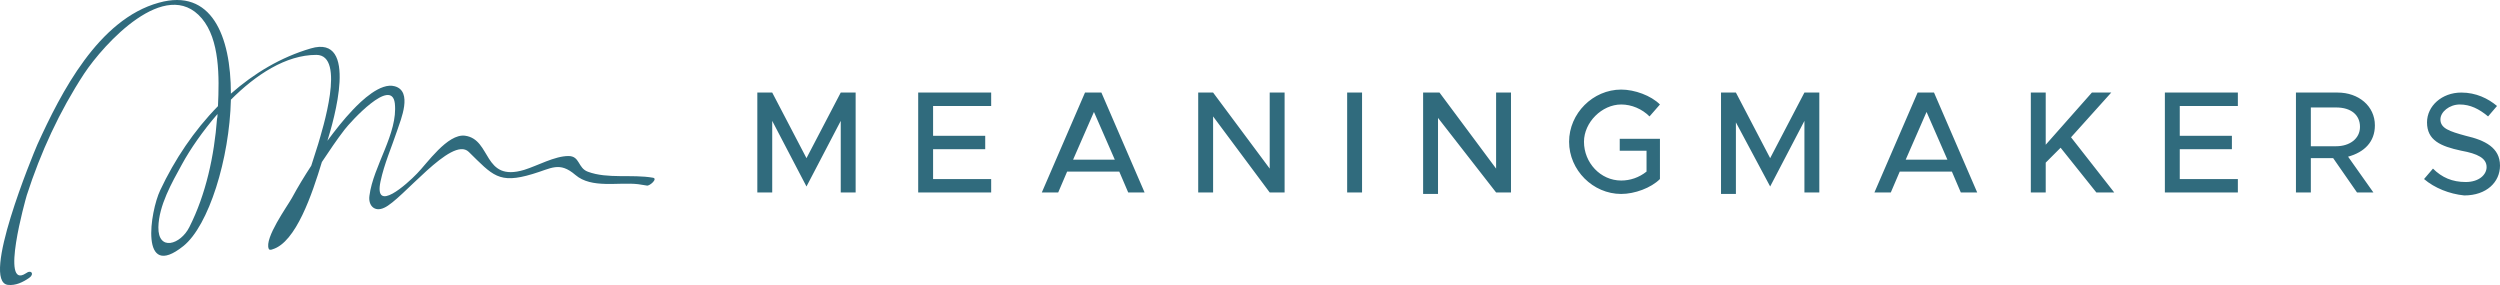
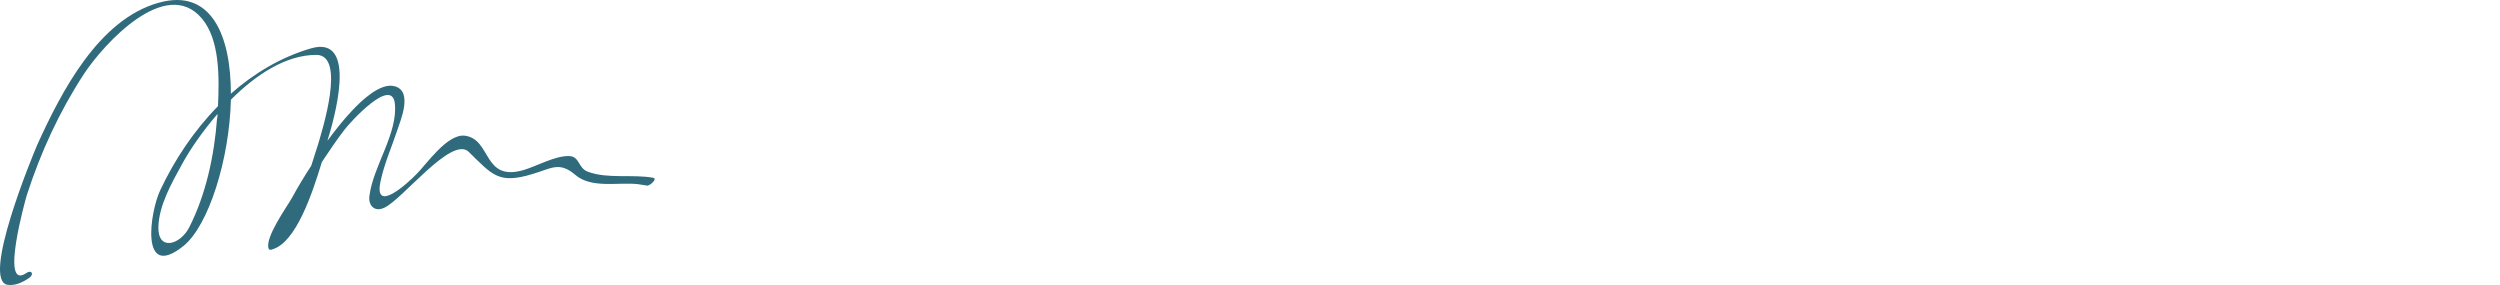
<svg xmlns="http://www.w3.org/2000/svg" width="307" height="35" viewBox="0 0 307 35" fill="none">
  <path d="M80.188 21.825C77.579 21.372 74.63 21.995 72.192 21.088C70.944 20.634 71.228 19.16 69.81 19.16C68.109 19.16 66.01 20.351 64.366 20.861C59.262 22.392 60.396 17.118 57.107 16.665C54.952 16.381 52.4 20.124 51.209 21.315C50.018 22.563 45.878 26.306 46.728 22.279C47.182 20.124 48.09 18.082 48.77 16.041C49.224 14.68 50.698 11.22 48.486 10.597C46.728 10.086 44.347 12.411 43.326 13.489C42.192 14.68 41.171 15.984 40.207 17.288C40.944 14.907 44.12 4.188 38.165 5.946C34.479 7.024 31.189 9.009 28.354 11.504C28.354 4.415 25.972 -1.483 19.507 0.332C12.078 2.373 7.484 11.39 4.592 17.742C4.025 19.047 -2.384 34.529 0.962 34.982C1.926 35.096 2.834 34.642 3.571 34.132C4.252 33.678 3.855 33.054 3.174 33.565C-0.002 35.663 3.117 24.547 3.288 23.98C4.989 18.706 7.314 13.659 10.32 9.065C12.758 5.379 20.358 -2.958 24.781 2.26C26.993 4.869 26.936 9.462 26.766 13.035C23.817 16.041 21.435 19.614 19.677 23.357C18.43 25.965 17.125 34.529 22.513 30.219C25.632 27.723 28.184 19.5 28.354 12.241C31.416 9.179 35.103 6.74 38.846 6.74C42.532 6.74 39.526 16.098 39.072 17.686C38.789 18.593 38.505 19.444 38.222 20.351C37.371 21.655 36.577 22.96 35.84 24.321C35.273 25.341 32.437 29.255 33.004 30.559C33.061 30.729 33.345 30.672 33.458 30.616C36.35 29.765 38.335 23.81 39.526 19.897C40.434 18.536 41.341 17.175 42.305 15.927C43.042 14.963 48.09 9.406 48.486 12.695C48.883 16.381 45.821 20.408 45.367 24.037C45.197 25.228 45.991 26.079 47.182 25.512C49.394 24.547 55.462 16.608 57.56 18.649C60.509 21.542 61.247 22.619 65.386 21.372C67.712 20.691 68.676 19.784 70.661 21.485C72.646 23.186 75.935 22.336 78.374 22.619C78.714 22.676 79.111 22.733 79.451 22.79C79.791 22.846 80.812 21.939 80.188 21.825ZM23.25 27.893C22.172 30.049 19.394 30.899 19.45 27.893C19.507 25.228 21.095 22.449 22.343 20.181C23.363 18.309 24.895 16.098 26.709 13.999C26.709 14.169 26.709 14.396 26.653 14.566C26.312 19.103 25.292 23.867 23.25 27.893Z" fill="#306B7D" />
-   <path d="M93 11.366H94.829L99.036 19.422L103.243 11.366H105.072V23.634H103.243V14.845L99.036 22.901L94.829 14.845V23.634H93V11.366ZM114.583 13.197V16.676H120.985V18.324H114.583V21.986H121.716V23.634H112.754V11.366H121.716V13.014H114.583V13.197ZM135.251 11.366H133.239L127.935 23.634H129.947L131.044 21.07H137.446L138.544 23.634H140.556L135.251 11.366ZM131.776 19.606L134.337 13.746L136.897 19.606H131.776ZM147.14 11.366H148.969L155.92 20.704V11.366H157.749V23.634H155.92L148.969 14.296V23.634H147.14V11.366ZM165.431 11.366H167.26V23.634H165.431V11.366ZM174.942 11.366H176.771L183.721 20.704V11.366H185.55V23.634H183.721L176.588 14.479V23.817H174.759V11.366H174.942ZM198.72 17.042H203.841V21.986C202.744 23.084 200.732 23.817 199.085 23.817C195.61 23.817 192.684 20.887 192.684 17.408C192.684 13.93 195.61 11 199.085 11C200.732 11 202.744 11.732 203.841 12.831L202.561 14.296C201.646 13.38 200.366 12.831 199.085 12.831C196.708 12.831 194.513 15.028 194.513 17.408C194.513 19.972 196.525 22.169 199.085 22.169C200.183 22.169 201.28 21.803 202.195 21.07V18.507H198.903V17.042H198.72ZM211.34 11.366H213.169L217.376 19.422L221.583 11.366H223.412V23.634H221.583V14.845L217.376 22.901L213.169 15.028V23.817H211.34V11.366ZM237.496 11.366H235.484L230.179 23.634H232.191L233.289 21.07H239.691L240.788 23.634H242.8L237.496 11.366ZM234.021 19.606L236.581 13.746L239.142 19.606H234.021ZM249.385 11.366H251.214V17.775L256.884 11.366H259.262L254.323 16.859L259.627 23.634H257.432L253.043 18.141L251.214 19.972V23.634H249.385V11.366V11.366ZM267.675 13.197V16.676H274.077V18.324H267.675V21.986H274.809V23.634H265.846V11.366H274.809V13.014H267.675V13.197ZM291.636 15.394C291.636 13.014 289.624 11.366 287.063 11.366H281.942V23.634H283.771V19.422H286.515L289.441 23.634H291.453L288.344 19.239C290.356 18.69 291.636 17.408 291.636 15.394ZM283.771 17.775V13.197H286.88C288.709 13.197 289.807 14.113 289.807 15.578C289.807 17.042 288.526 17.958 286.88 17.958H283.771V17.775ZM297.672 21.986L298.769 20.704C299.867 21.803 301.147 22.352 302.793 22.352C304.439 22.352 305.354 21.437 305.354 20.521C305.354 19.422 304.256 18.873 302.244 18.507C299.684 17.958 298.038 17.225 298.038 15.028C298.038 13.014 299.867 11.366 302.244 11.366C304.073 11.366 305.537 12.099 306.634 13.014L305.537 14.296C304.439 13.38 303.342 12.831 302.062 12.831C300.781 12.831 299.684 13.746 299.684 14.662C299.684 15.761 300.781 16.127 302.793 16.676C305.171 17.225 307 18.141 307 20.338C307 22.352 305.354 24 302.61 24C300.781 23.817 298.952 23.084 297.672 21.986Z" fill="#306B7D" />
</svg>